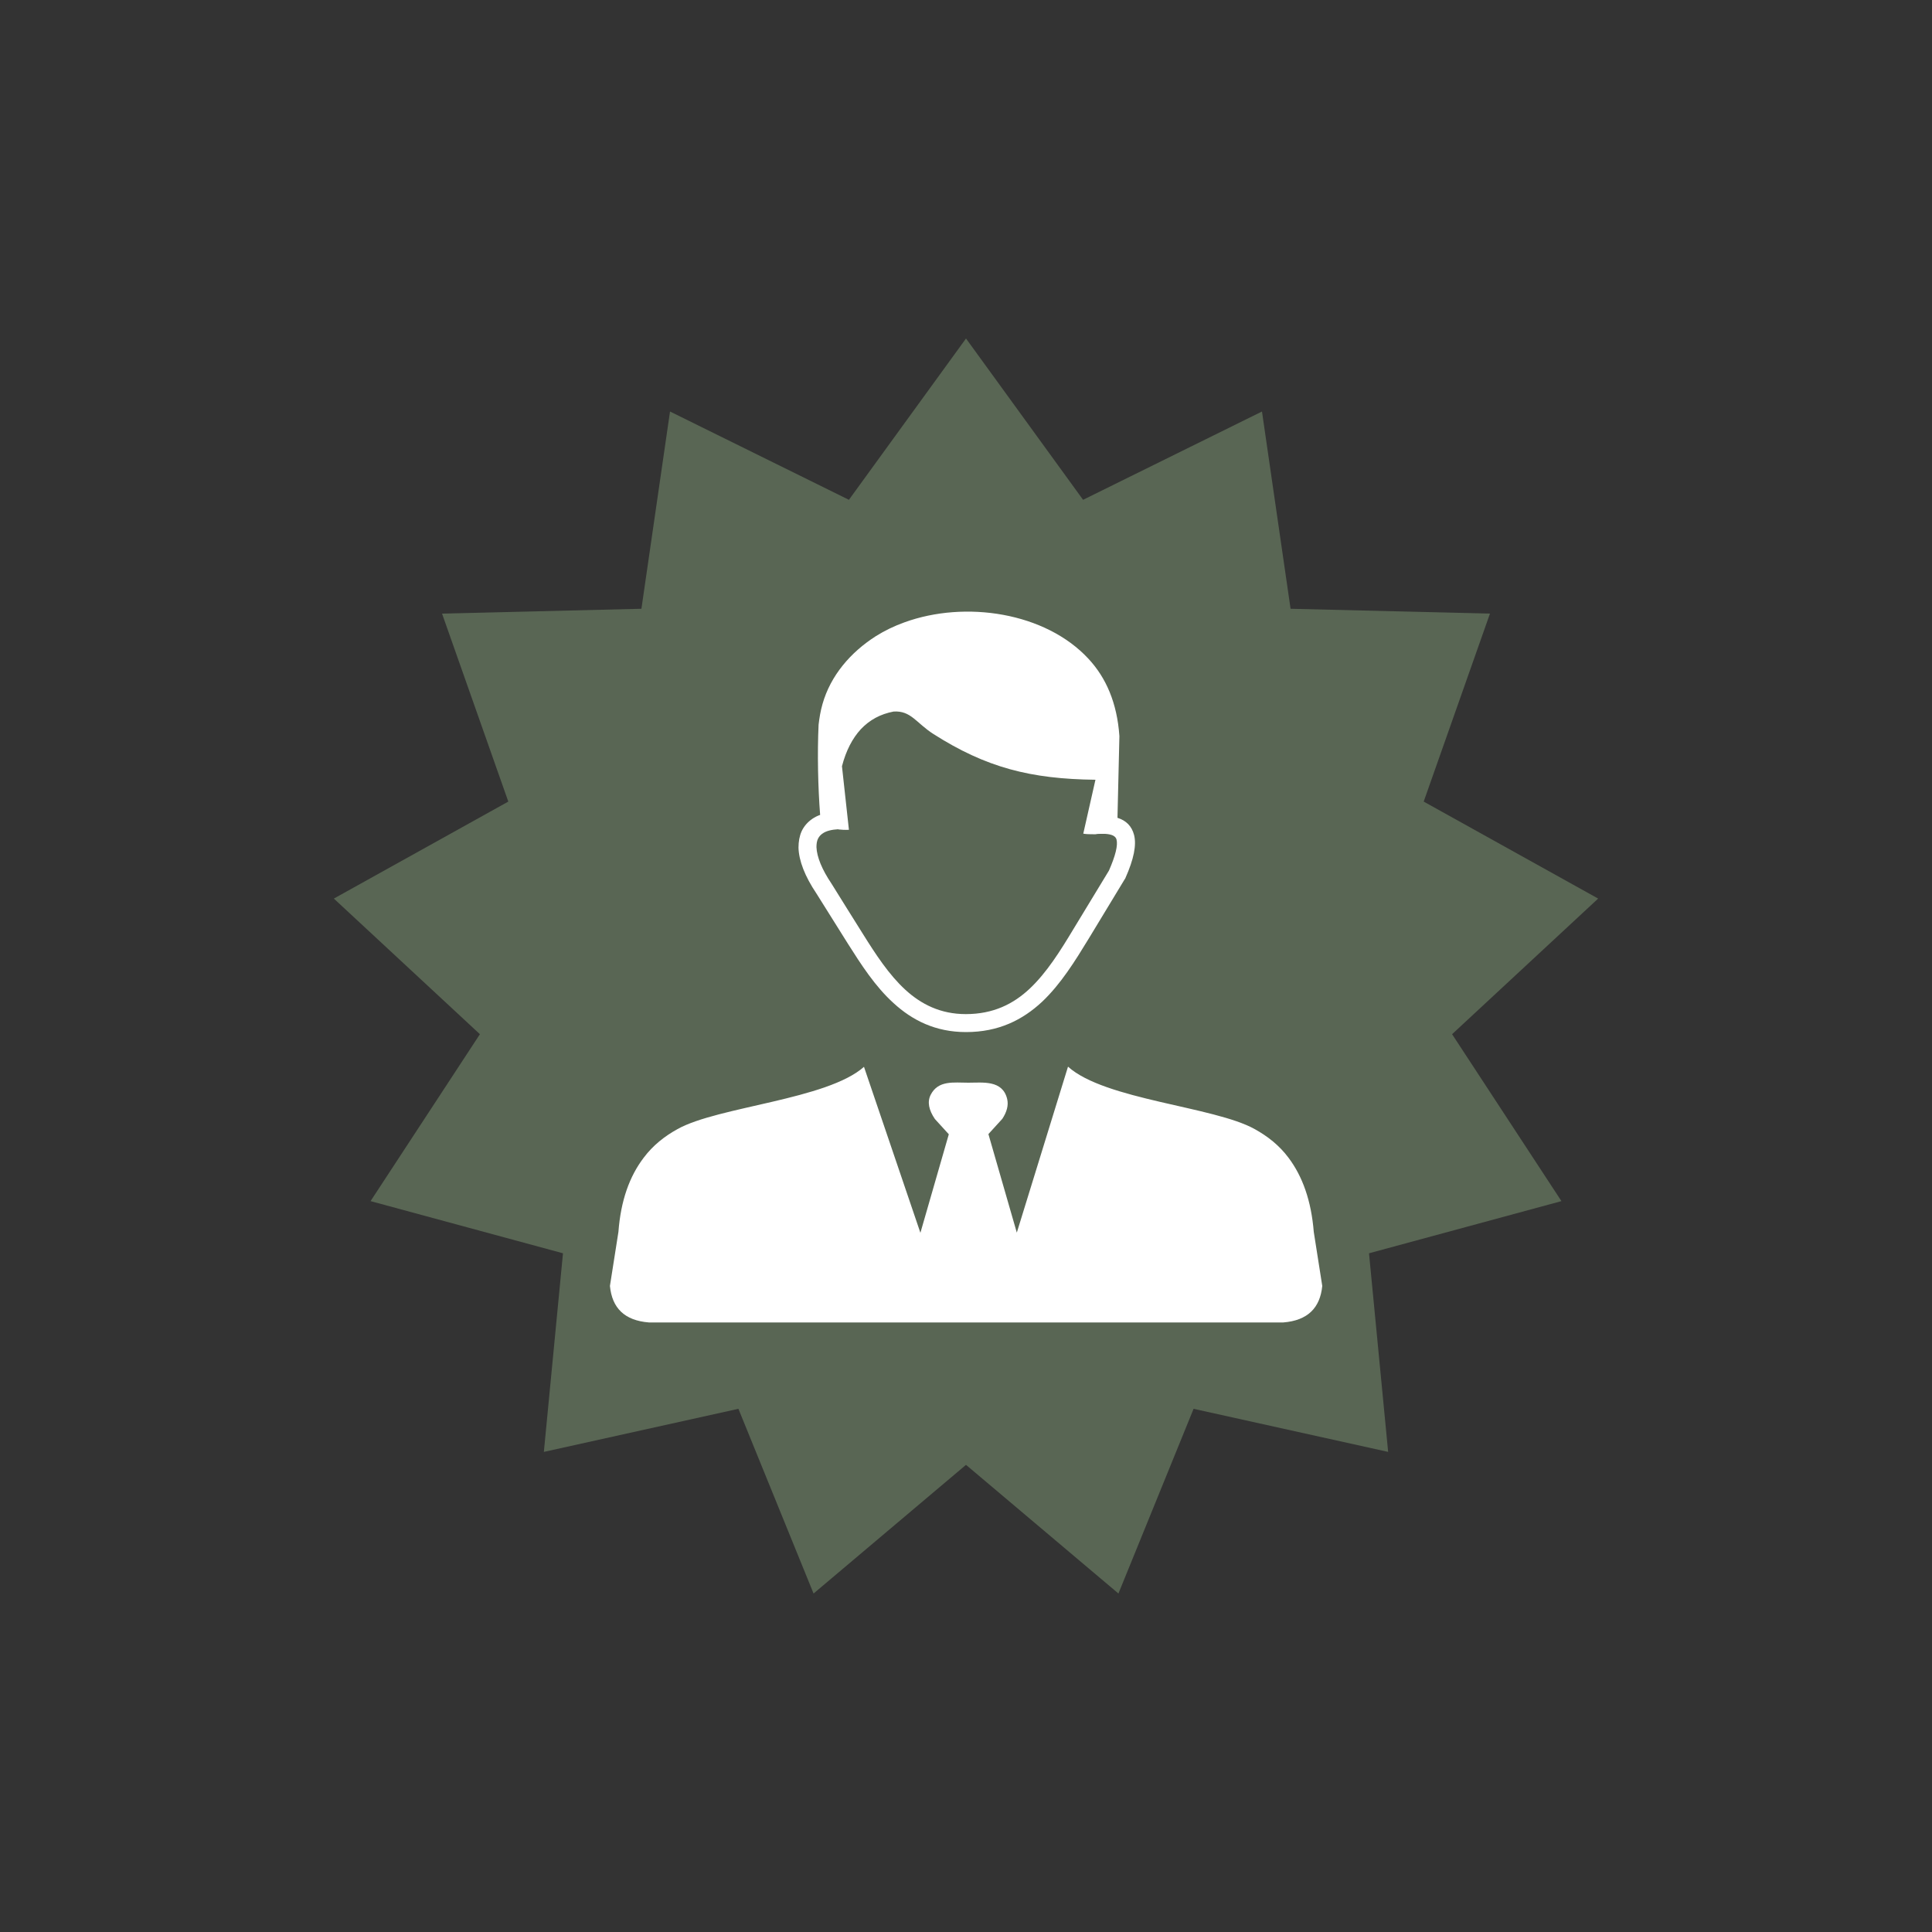
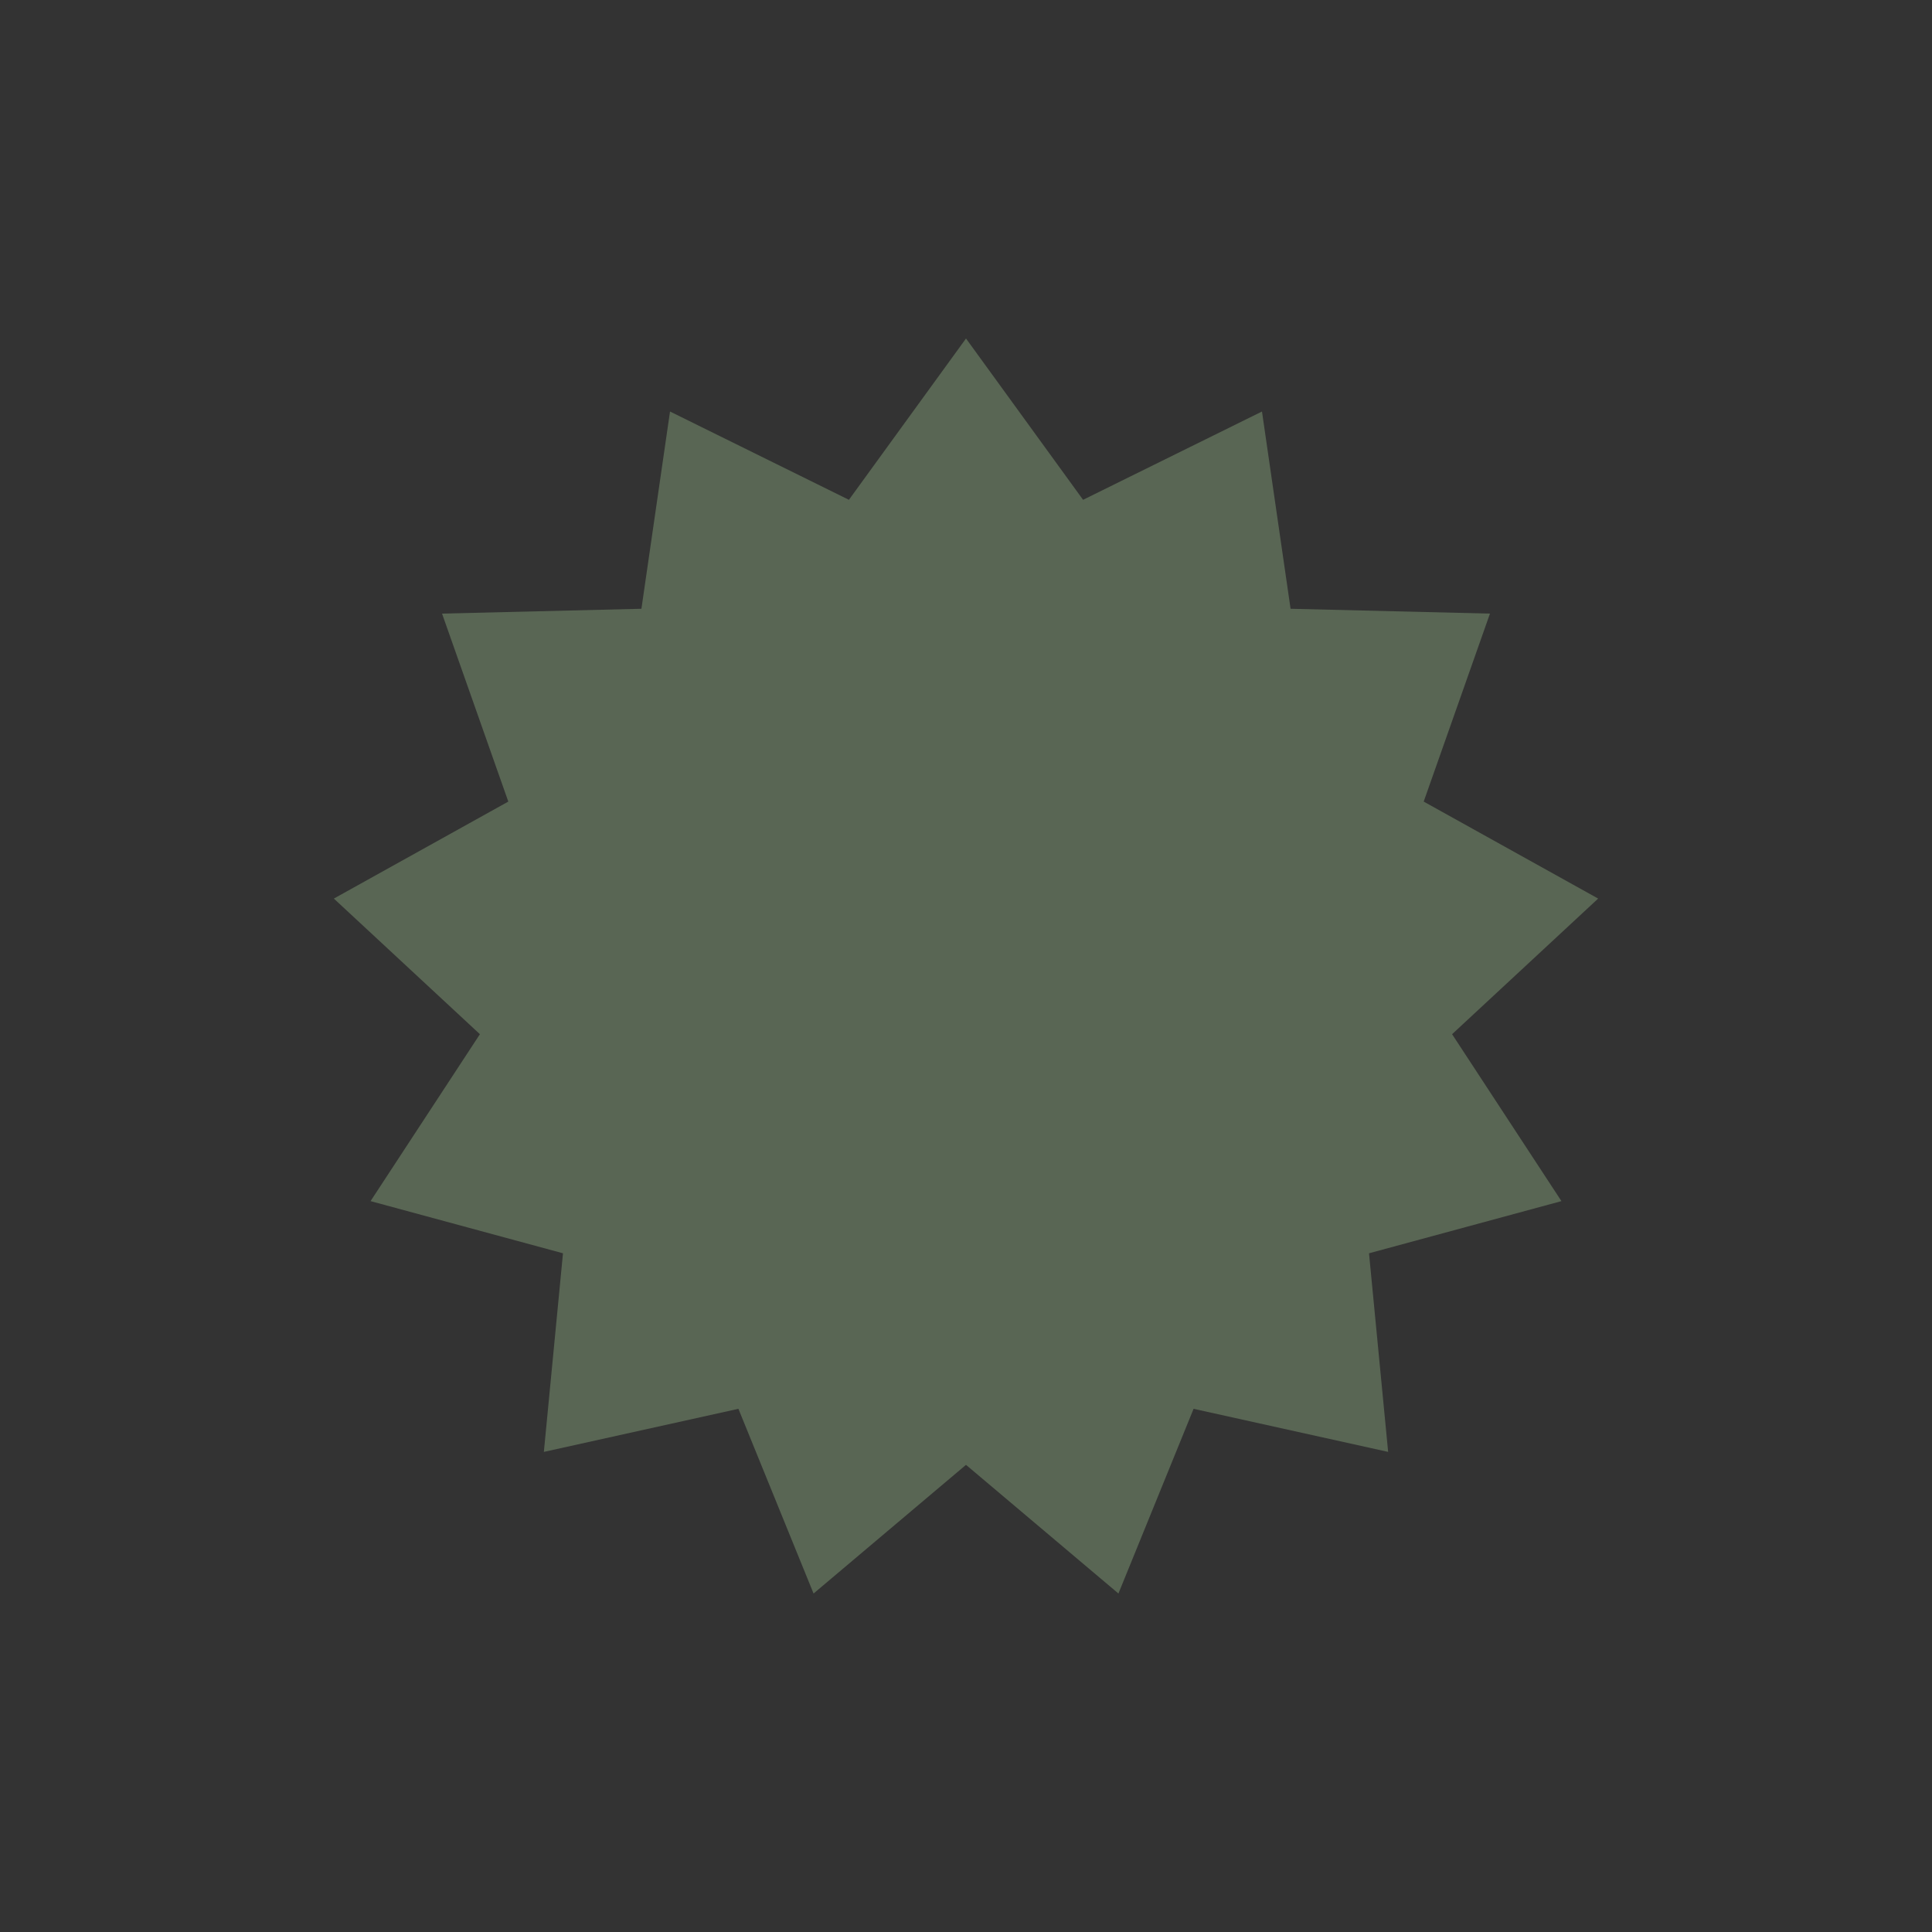
<svg xmlns="http://www.w3.org/2000/svg" id="Layer_1" version="1.1" viewBox="0 0 1000 1000">
  <rect x="0" y="0" width="1000" height="1000" fill="#333333" stroke="none" />
  <defs>
    <style>
      .st0 {
        fill: #fff;
        fill-rule: evenodd;
      }

      .st1 {
        fill: #596654;
      }
    </style>
  </defs>
  <polygon class="st1" points="500 758.2 421.1 824.8 382.2 729.2 281.5 751.5 291.4 648.7 191.8 621.7 248.4 535.3 172.8 465.1 263.1 414.9 228.8 317.6 332 315.1 346.8 213 439.4 258.7 500 175.2 560.6 258.7 653.2 213 668 315.1 771.2 317.6 736.9 414.9 827.2 465.1 751.6 535.3 808.2 621.7 708.6 648.7 718.5 751.5 617.8 729.2 578.9 824.8 500 758.2" />
-   <path class="st0" d="M447.2,552.2l29.2,85.9,14.7-51-7.2-7.9c-3.2-4.7-4-8.9-2.2-12.5,3.9-7.7,12-6.3,19.5-6.3s17.7-1.5,20.1,8.4c.8,3.3-.2,6.8-2.5,10.3l-7.2,7.9,14.7,51,26.5-85.9c19.1,17.2,75.6,20.6,96.6,32.3,6.7,3.7,12.7,8.4,17.5,14.8,7.3,9.7,11.8,22.3,13.1,38.4l4.4,28c-1.1,11.3-7.5,17.9-20.2,18.9h-328.3c-12.7-1-19.1-7.5-20.2-18.9l4.4-28c1.2-16.1,5.7-28.7,13.1-38.4,4.8-6.4,10.8-11.1,17.5-14.8,21-11.7,77.5-15.2,96.6-32.3h0ZM434,429.2c-3.6.2-6.4.9-8.2,2.2-1.1.7-1.9,1.7-2.4,2.7-.6,1.2-.8,2.7-.8,4.4.2,5,2.8,11.5,7.8,18.9h0c0,.1,16.3,26.1,16.3,26.1,6.5,10.4,13.4,21,21.9,28.8,8.2,7.5,18.2,12.6,31.3,12.6,14.3,0,24.7-5.3,33.1-13.2,8.8-8.3,15.8-19.5,22.6-30.8l18.4-30.3c3.4-7.8,4.7-13.1,3.9-16.1-.5-1.8-2.5-2.7-5.9-2.9-.7,0-1.5,0-2.3,0-.8,0-1.7,0-2.6.2-.5,0-1,0-1.4,0-1.7,0-3.3,0-5-.3l6.3-27.9c-33.6-.4-56.6-6.3-83.9-23.7-8.9-5.7-11.6-12.2-20.6-11.6-6.8,1.3-12.4,4.3-17,9.2-4.3,4.7-7.6,11-9.7,19.1l3.6,32.9c-2,.1-3.9,0-5.6-.2h0ZM578.4,423.3c4.5,1.4,7.4,4.3,8.6,8.9,1.3,5.2-.1,12.4-4.5,22.3h0c0,.2-.2.4-.3.5l-18.6,30.7c-7.2,11.8-14.5,23.6-24.2,32.8-10.1,9.4-22.5,15.7-39.4,15.7-15.8,0-27.8-6.1-37.5-15-9.5-8.6-16.7-19.8-23.6-30.7l-16.3-26c-6-8.9-9.1-17-9.3-23.7,0-3.2.5-6,1.6-8.5,1.2-2.6,3.1-4.8,5.6-6.5,1.2-.8,2.5-1.5,4-2-1.1-14.1-1.5-31.8-.8-46.7.4-3.5,1-7.1,2-10.6,4.2-14.9,14.6-26.9,27.6-35.2,4.6-2.9,9.6-5.3,14.9-7.2,31.4-11.4,72.9-5.2,95.2,18.9,9.1,9.8,14.8,22.8,16,40l-1,42.4h0Z" />
</svg>